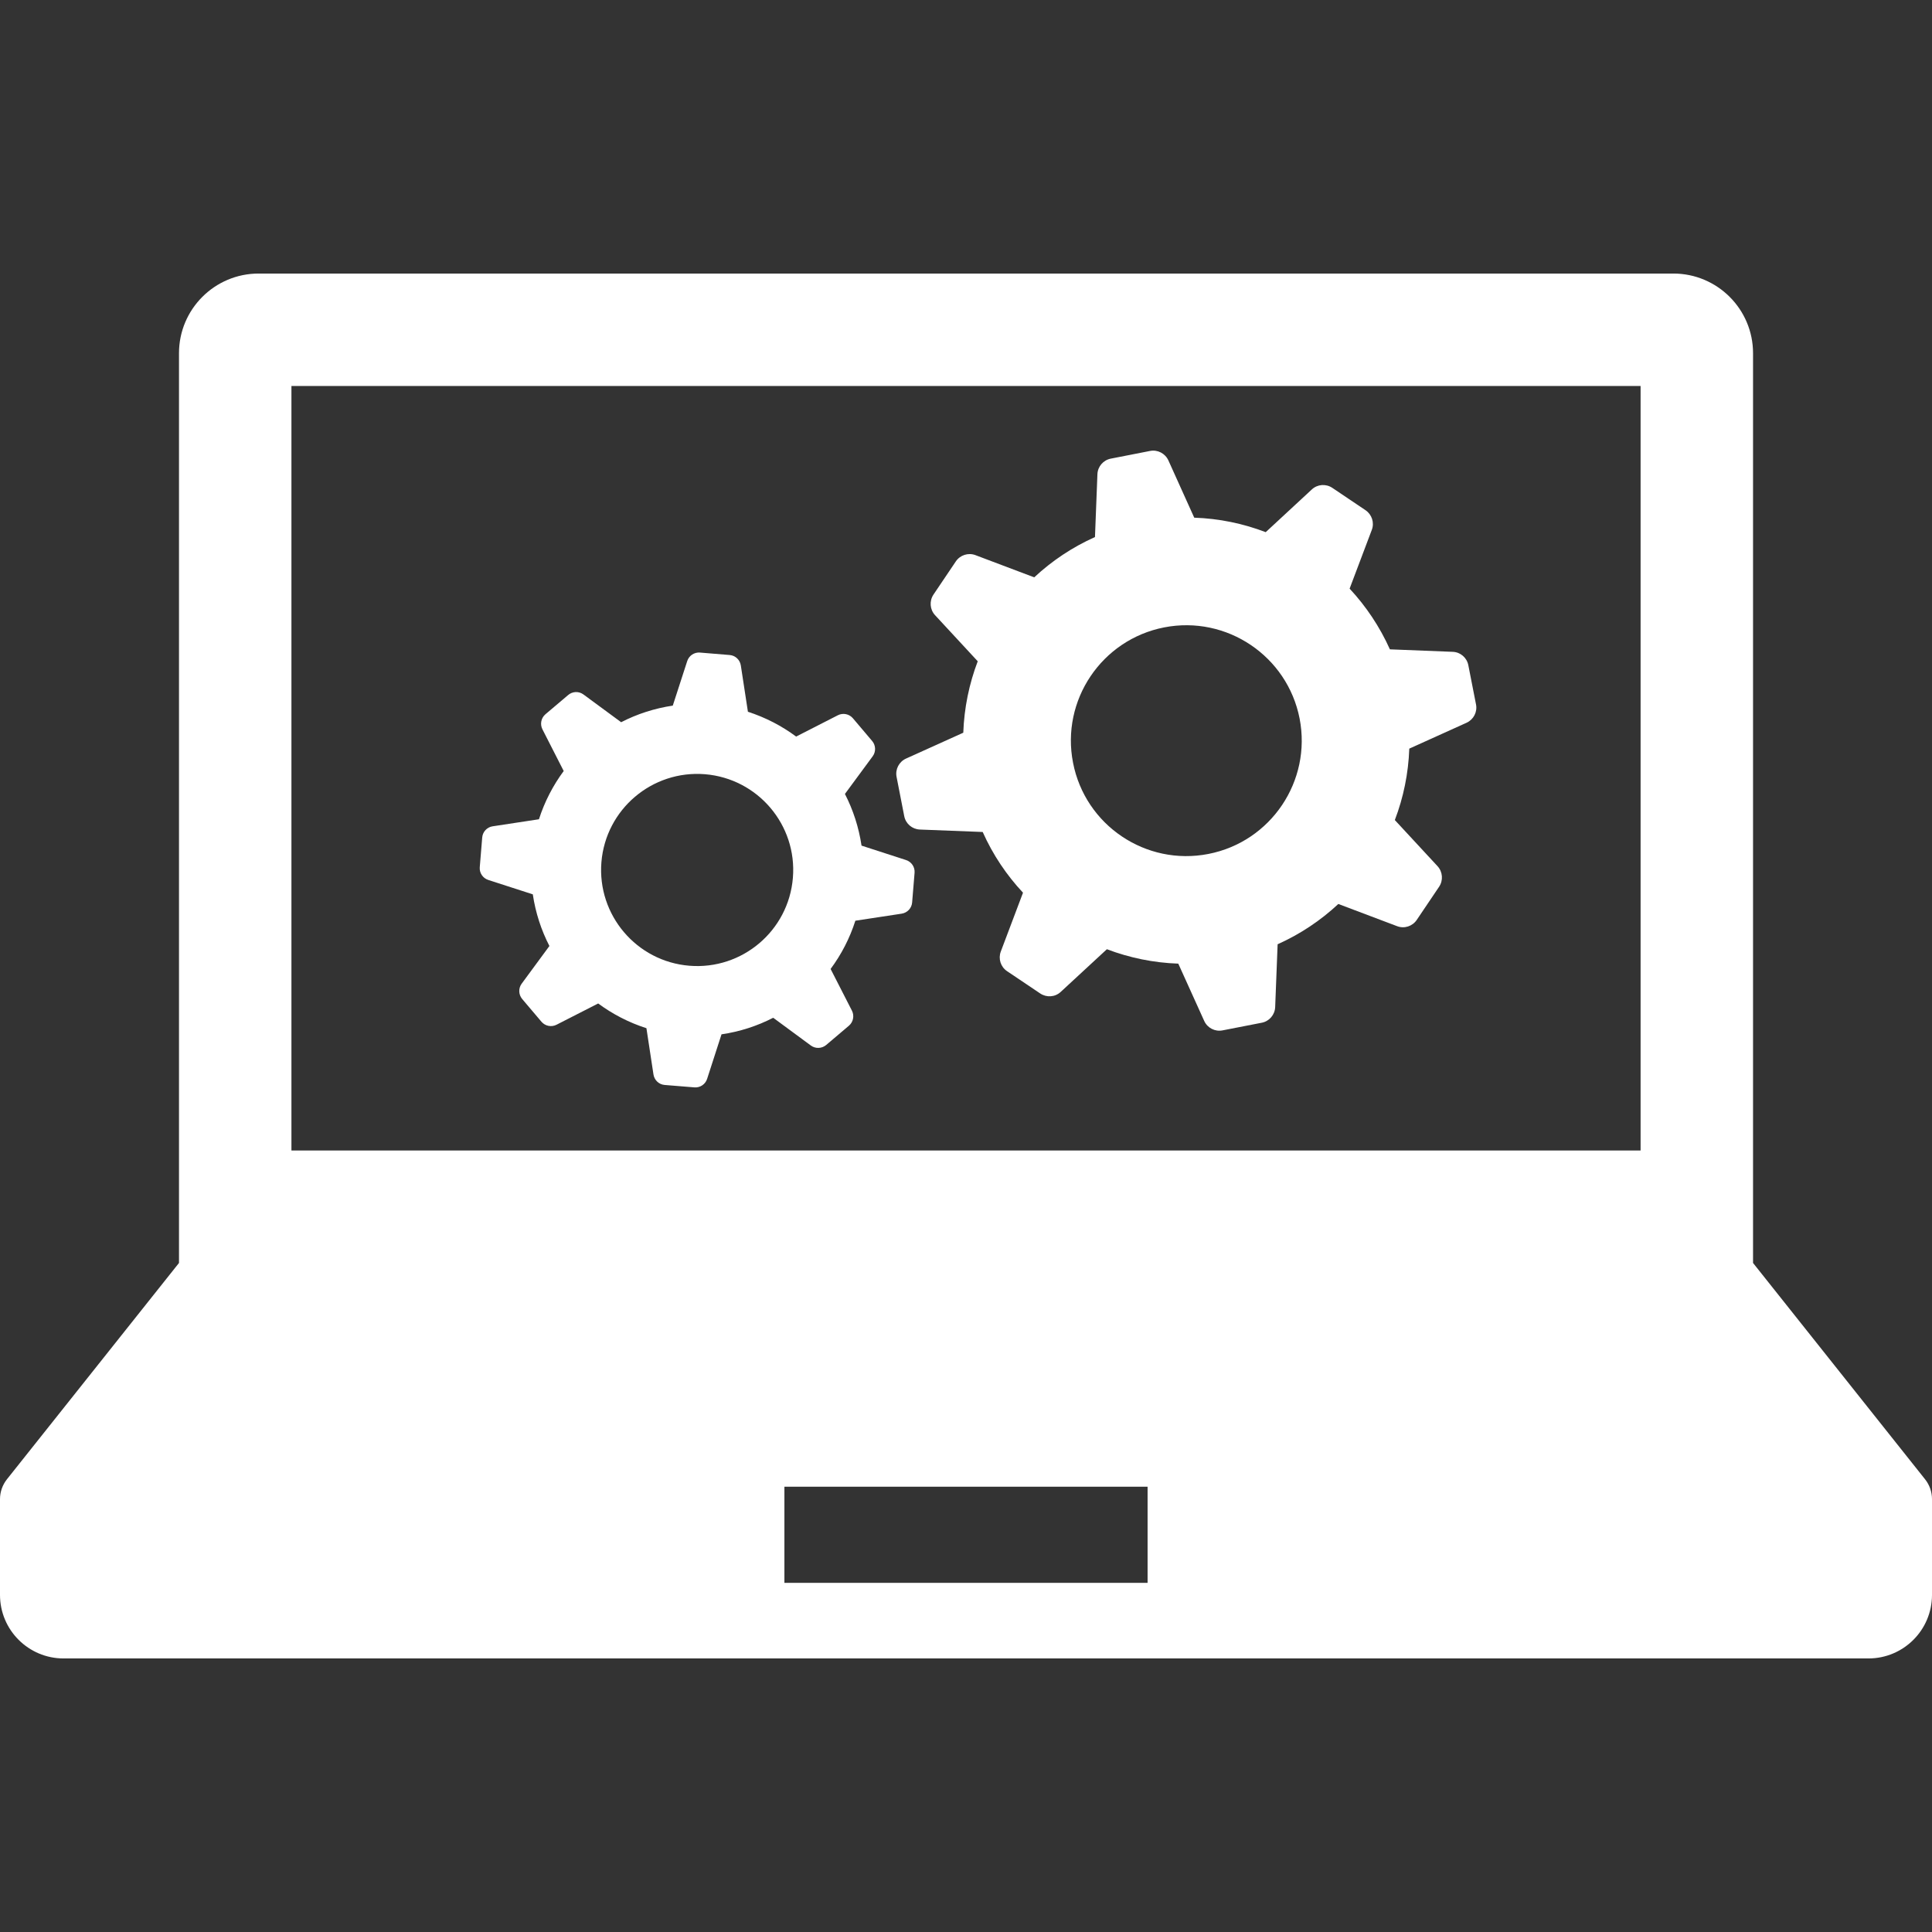
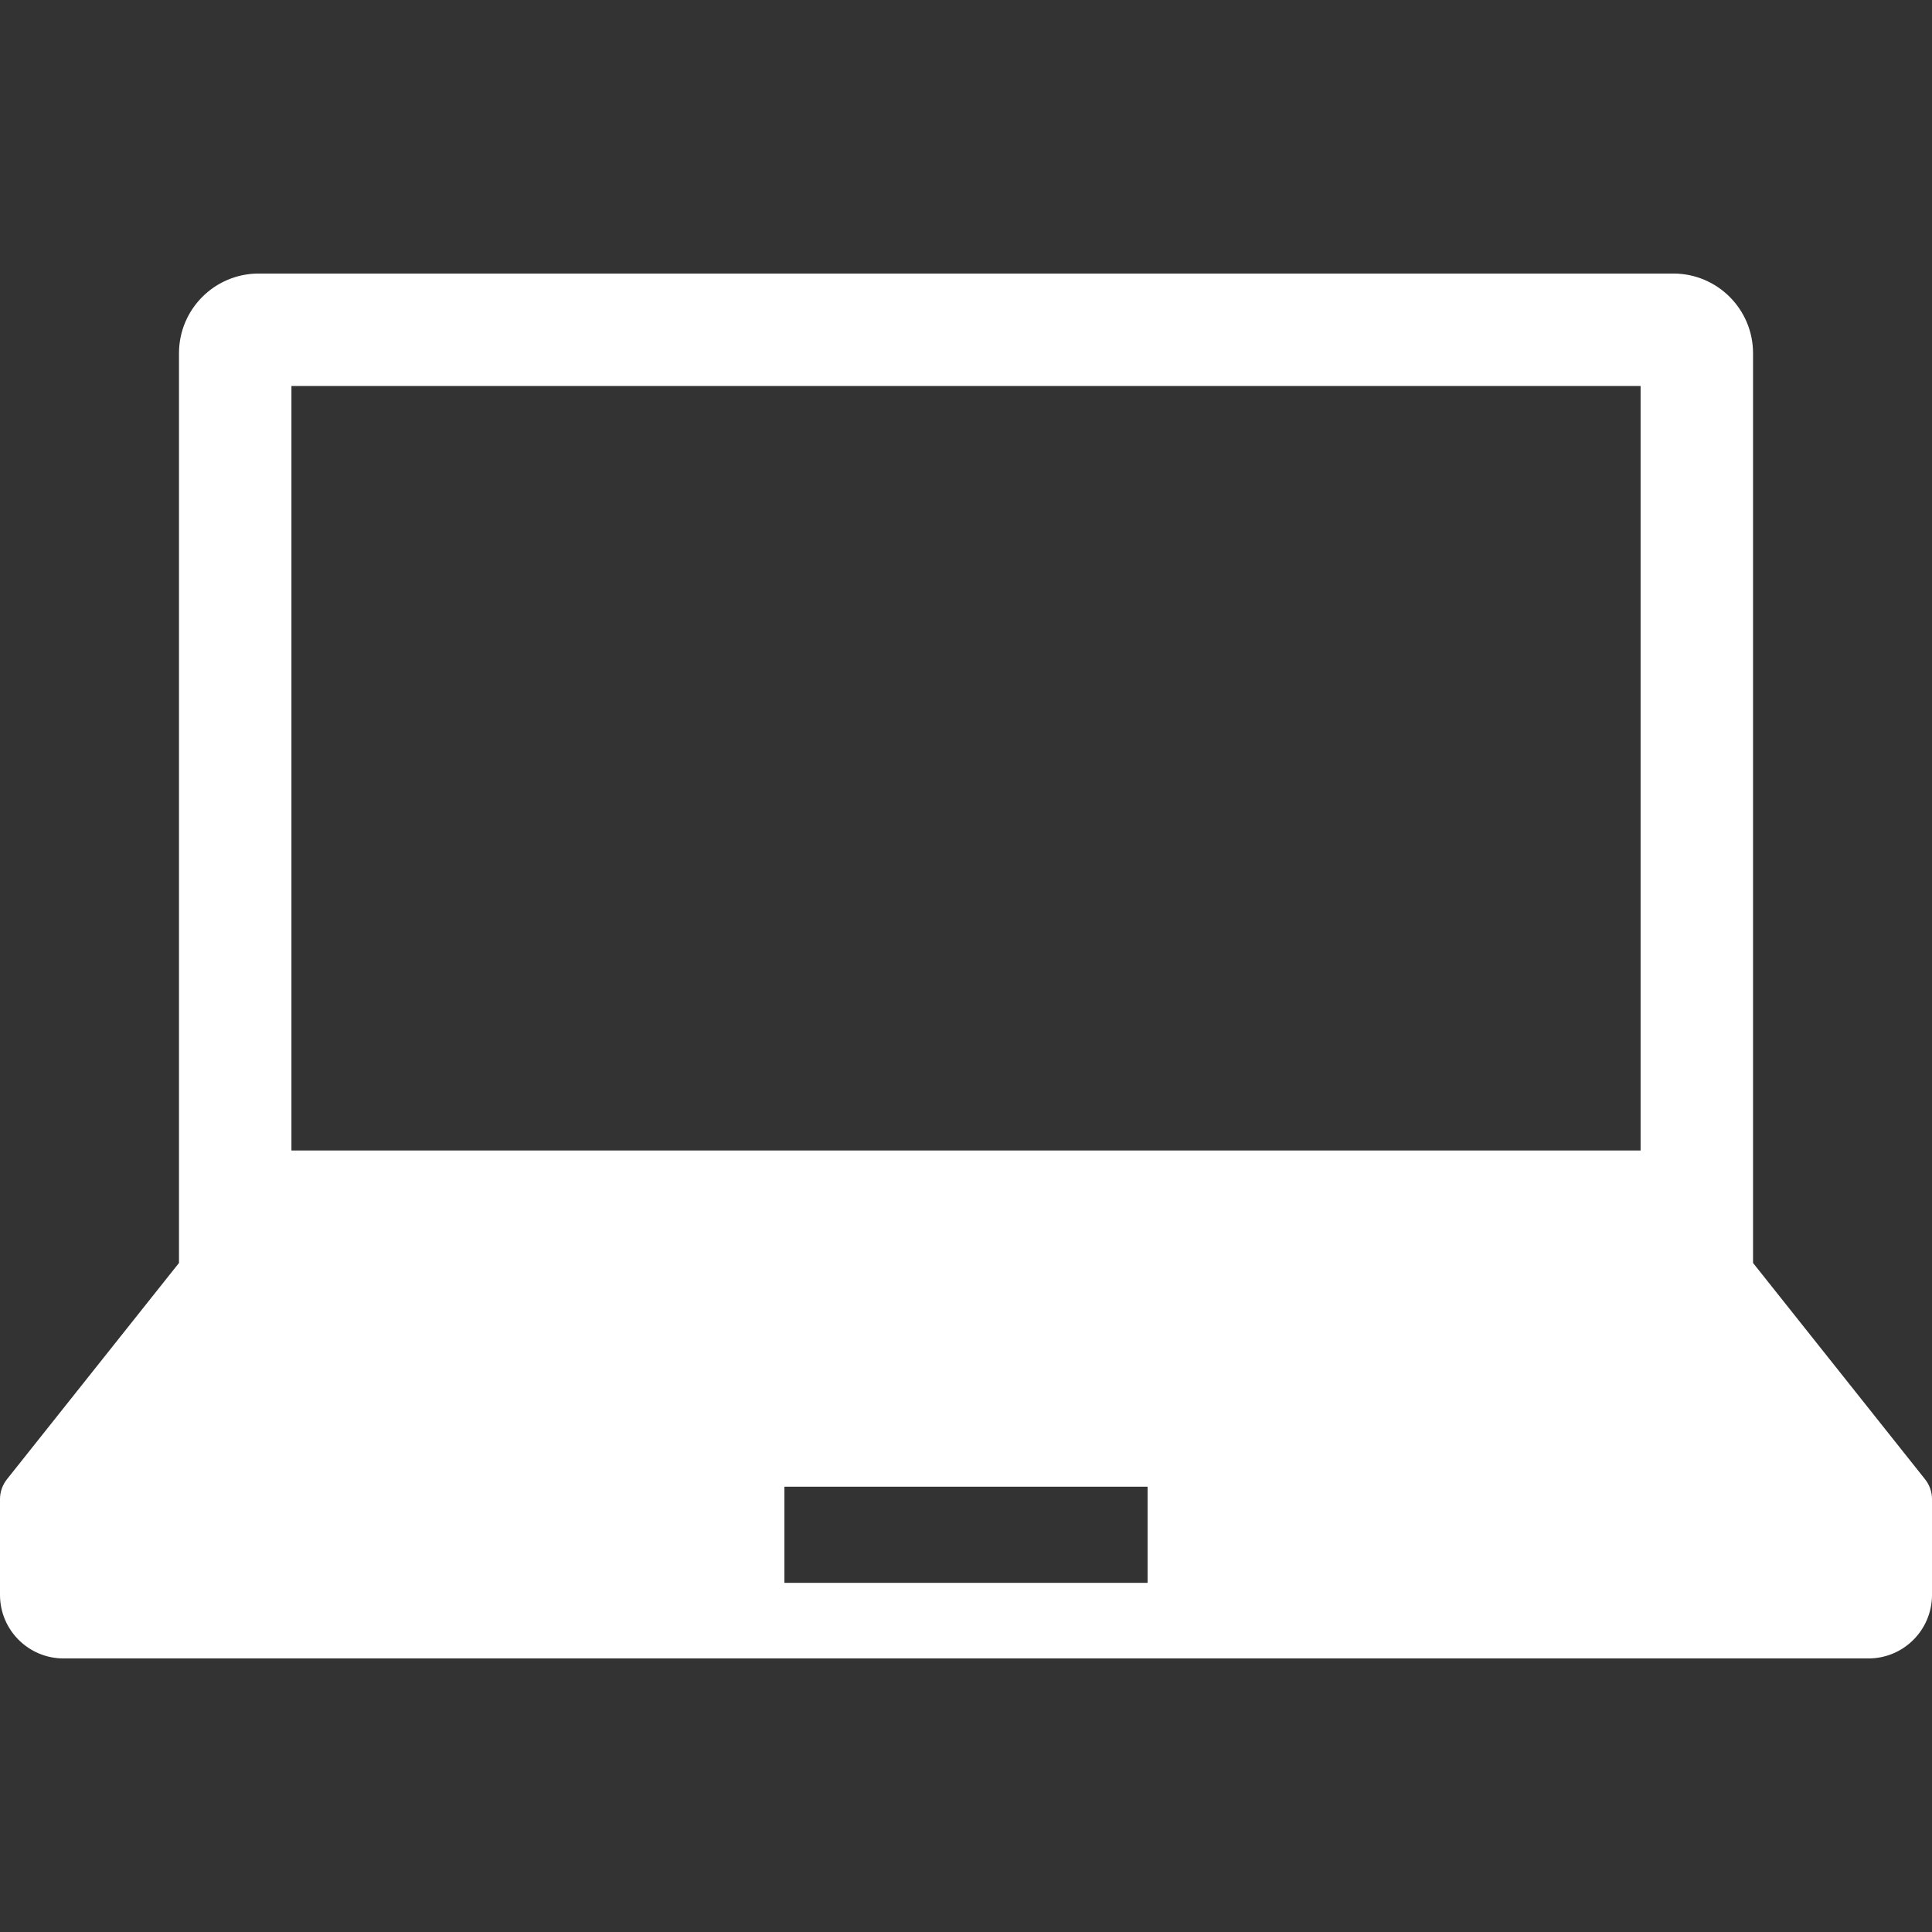
<svg xmlns="http://www.w3.org/2000/svg" version="1.1" id="_x32_" x="0px" y="0px" viewBox="0 0 512 512" style="width: 256px; height: 256px; opacity: 1;" xml:space="preserve">
  <rect x="0" y="0" width="512" height="512" fill="#333333" stroke="none" />
  <style type="text/css">
	.st0{fill:#4B4B4B;}
</style>
  <g>
    <path class="st0" d="M510.159,392.021l-45.585-57.325V93.613c0-11.662-9.458-21.12-21.12-21.12H68.554   c-11.67,0-21.119,9.458-21.119,21.12v241.083L1.841,392.021C0.657,393.516,0,395.366,0,397.285v25.373   c0,9.311,7.547,16.849,16.858,16.849h478.294c9.302,0,16.849-7.538,16.849-16.849v-25.373   C512,395.366,511.352,393.516,510.159,392.021z M77.234,102.293h357.54v202.604H77.234V102.293z M304.122,419.469h-96.245v-25.478   h96.245V419.469z" style="fill: #FFFFFF;" />
-     <path class="st0" d="M389.12,176.284c-0.389-2.005-2.1-3.474-4.14-3.544l-16.642-0.658c-2.697-6-6.32-11.411-10.677-16.088   l5.888-15.588c0.717-1.91,0.008-4.054-1.669-5.196l-8.8-5.921c-1.678-1.133-3.943-0.978-5.438,0.423l-12.216,11.316   c-5.974-2.291-12.354-3.614-18.94-3.838l-6.856-15.189c-0.848-1.85-2.862-2.888-4.841-2.498l-10.418,2.04   c-1.997,0.388-3.467,2.101-3.545,4.132l-0.648,16.65c-6.008,2.688-11.428,6.32-16.097,10.677l-15.587-5.888   c-1.91-0.717-4.063-0.008-5.187,1.66l-5.93,8.801c-1.124,1.685-0.976,3.942,0.415,5.446l11.316,12.224   c-2.273,5.965-3.596,12.354-3.83,18.932l-15.18,6.856c-1.859,0.848-2.888,2.853-2.499,4.841l2.032,10.418   c0.39,2.005,2.101,3.458,4.132,3.545l16.66,0.648c2.68,6.008,6.31,11.42,10.685,16.088l-5.887,15.595   c-0.718,1.91-0.036,4.055,1.651,5.196l8.792,5.914c1.694,1.132,3.943,0.985,5.438-0.415l12.232-11.307   c5.974,2.273,12.362,3.596,18.924,3.821l6.873,15.189c0.838,1.85,2.844,2.888,4.842,2.499l10.417-2.032   c1.988-0.39,3.458-2.101,3.544-4.132l0.649-16.66c5.99-2.68,11.411-6.31,16.088-10.676l15.588,5.887   c1.91,0.727,4.063,0.018,5.196-1.668l5.921-8.783c1.133-1.686,0.968-3.943-0.414-5.455l-11.317-12.224   c2.283-5.965,3.597-12.354,3.83-18.924l15.189-6.864c1.85-0.847,2.888-2.844,2.498-4.842L389.12,176.284z M320.246,226.304   c-16.573,3.243-32.652-7.581-35.877-24.154c-3.251-16.572,7.573-32.643,24.146-35.885c16.572-3.233,32.643,7.582,35.894,24.154   C347.632,206.992,336.817,223.071,320.246,226.304z" style="fill: #FFFFFF;" />
-     <path class="st0" d="M240.115,227.922l-11.8-3.822c-0.726-4.85-2.222-9.466-4.401-13.694l7.358-9.985   c0.899-1.228,0.83-2.896-0.147-4.054l-5.11-6.034c-0.976-1.133-2.62-1.478-3.985-0.778l-11.048,5.645   c-3.821-2.844-8.127-5.066-12.778-6.579l-1.876-12.259c-0.225-1.504-1.452-2.654-2.956-2.774l-7.884-0.649   c-1.495-0.121-2.904,0.804-3.371,2.265l-3.822,11.792c-4.85,0.726-9.466,2.222-13.685,4.4l-9.994-7.357   c-1.228-0.907-2.904-0.83-4.054,0.156l-6.026,5.101c-1.141,0.985-1.478,2.619-0.786,3.985l5.636,11.048   c-2.826,3.813-5.066,8.135-6.562,12.786l-12.268,1.867c-1.504,0.225-2.645,1.46-2.766,2.956l-0.648,7.884   c-0.13,1.504,0.804,2.896,2.239,3.372l11.818,3.821c0.717,4.85,2.222,9.466,4.4,13.685l-7.357,9.994   c-0.899,1.228-0.829,2.904,0.147,4.063l5.101,6.017c0.985,1.15,2.627,1.486,3.993,0.795l11.04-5.636   c3.813,2.818,8.135,5.066,12.786,6.552l1.867,12.268c0.234,1.504,1.46,2.654,2.956,2.775l7.893,0.639   c1.495,0.13,2.896-0.804,3.363-2.239l3.821-11.818c4.85-0.708,9.475-2.213,13.694-4.392l9.985,7.358   c1.228,0.899,2.904,0.821,4.054-0.138l6.035-5.118c1.141-0.968,1.477-2.62,0.795-3.976l-5.654-11.057   c2.835-3.821,5.075-8.127,6.561-12.786l12.268-1.868c1.513-0.233,2.654-1.461,2.775-2.957l0.648-7.884   C242.492,229.789,241.567,228.397,240.115,227.922z M182.686,255.931c-14.004-1.141-24.439-13.442-23.307-27.448   c1.15-14.014,13.443-24.439,27.448-23.307c14.014,1.15,24.448,13.443,23.298,27.448   C208.984,246.647,196.691,257.072,182.686,255.931z" style="fill: #FFFFFF;" />
  </g>
</svg>